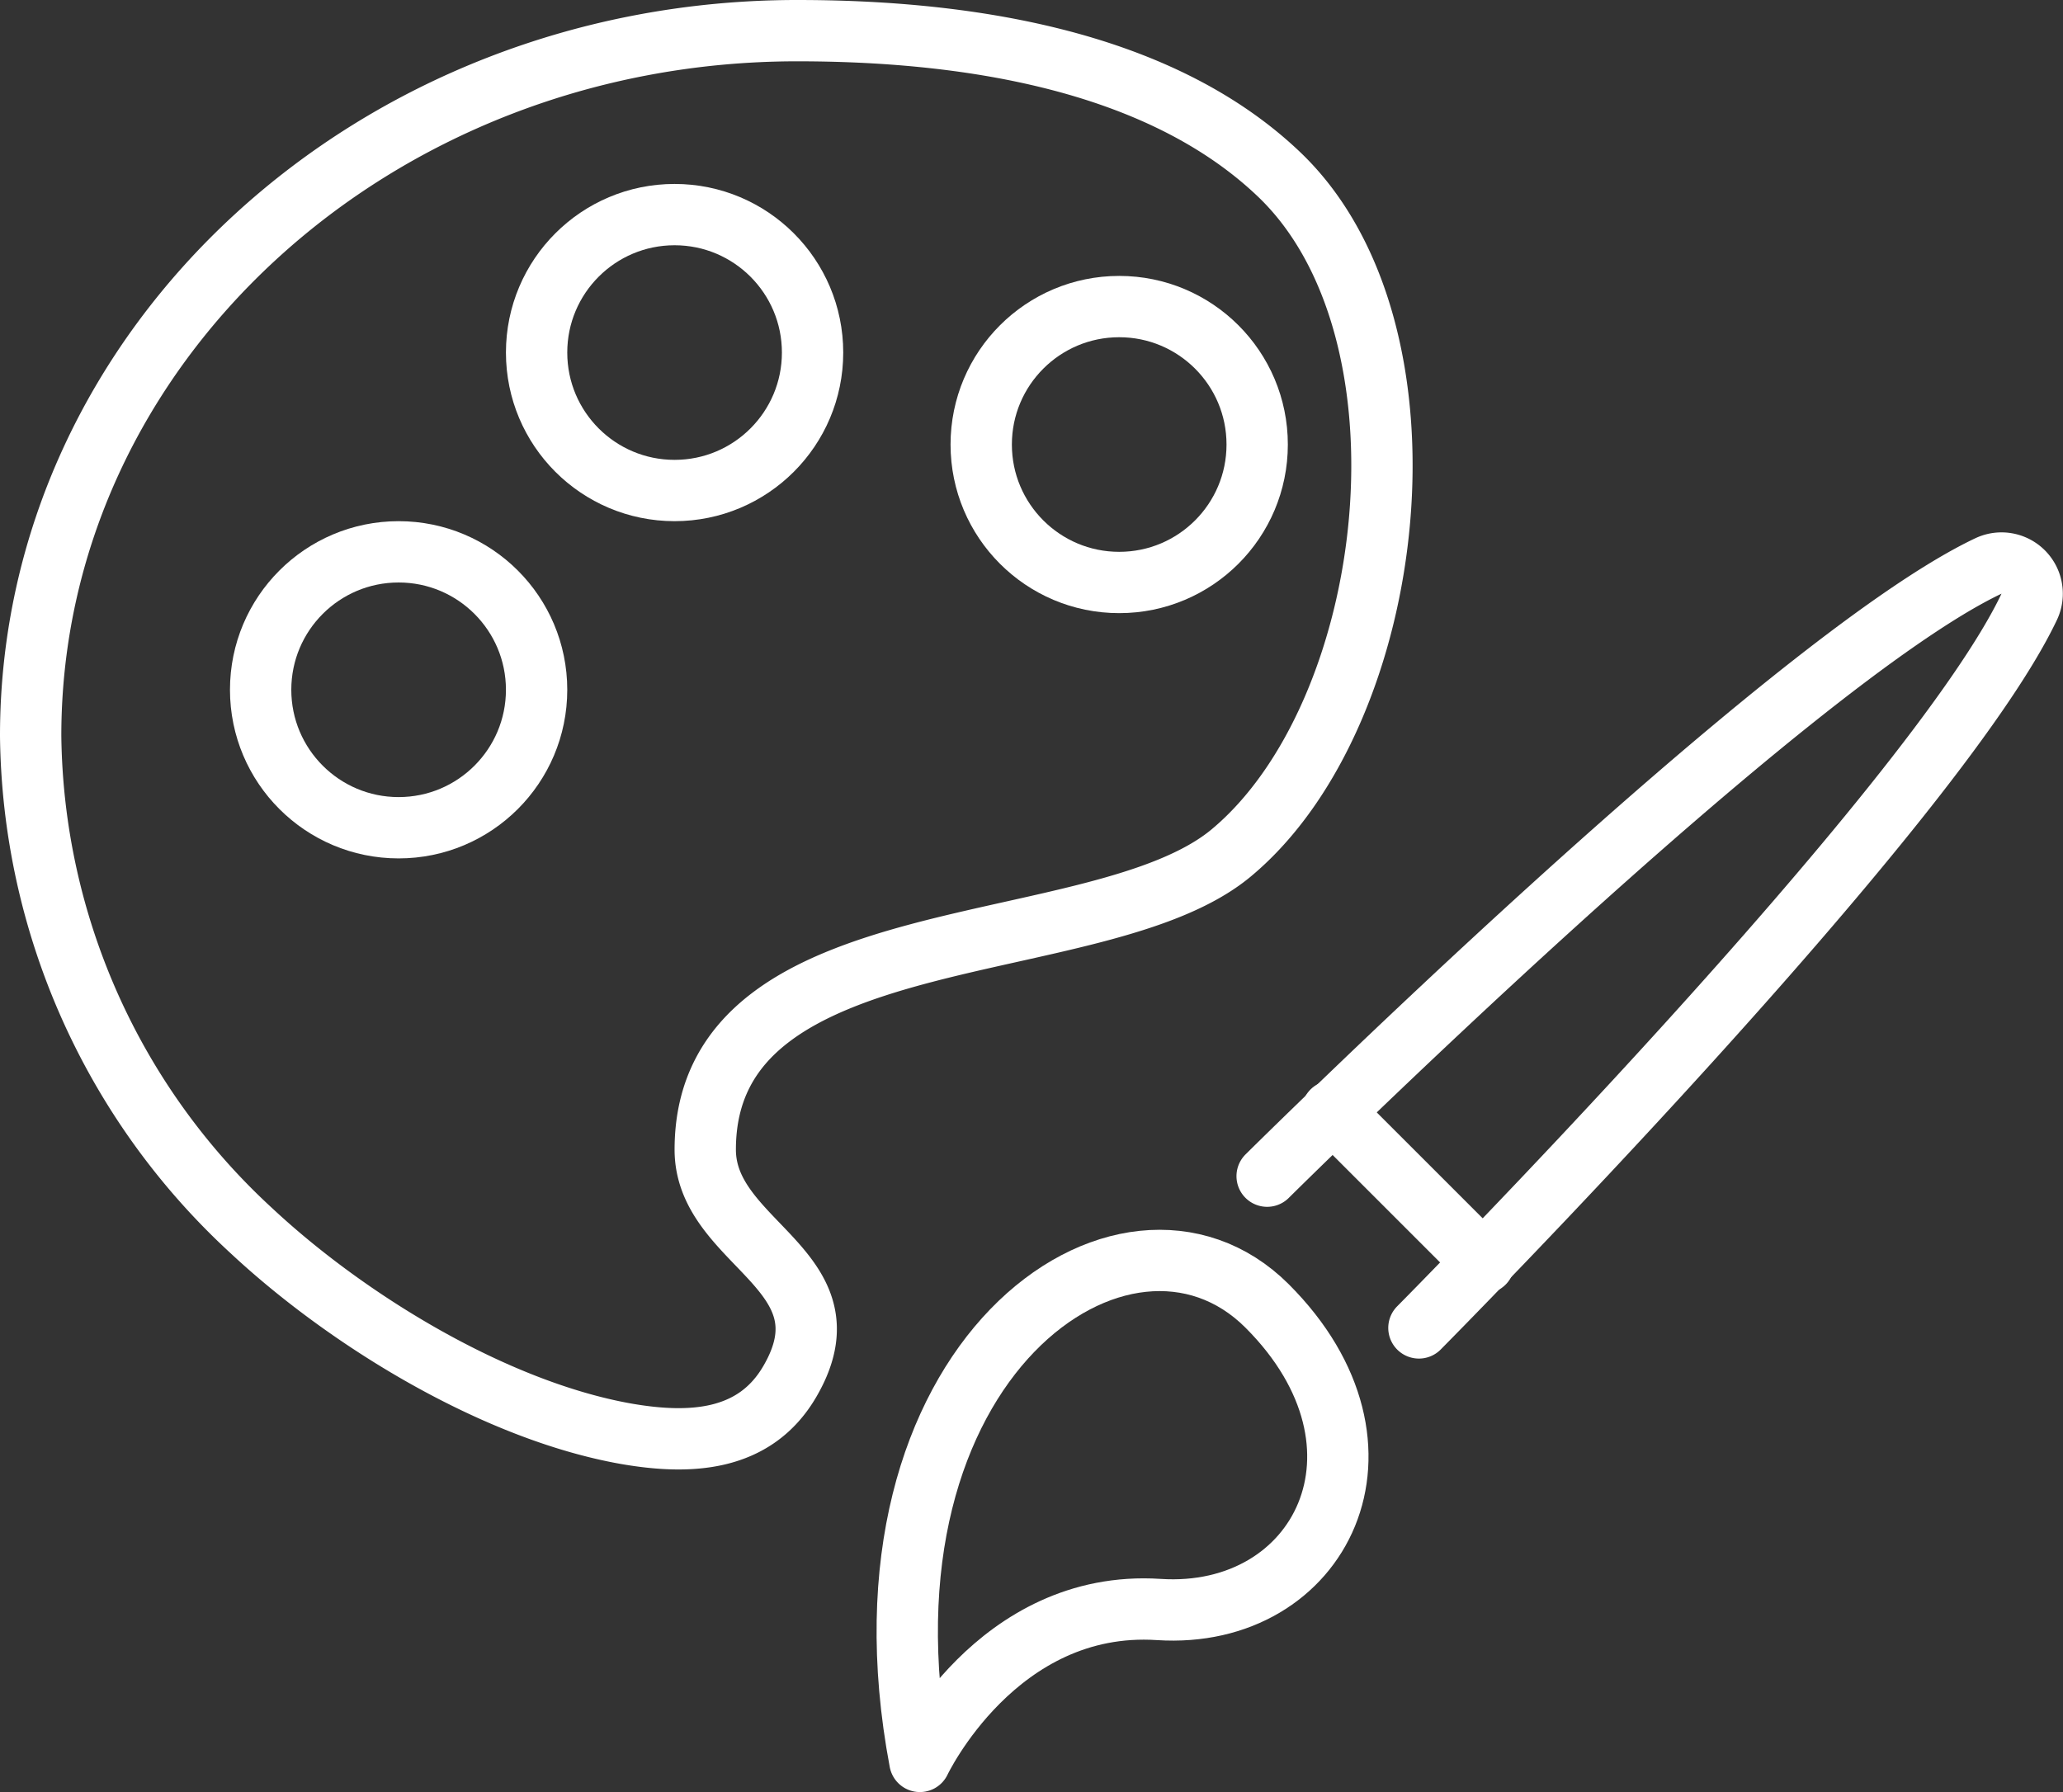
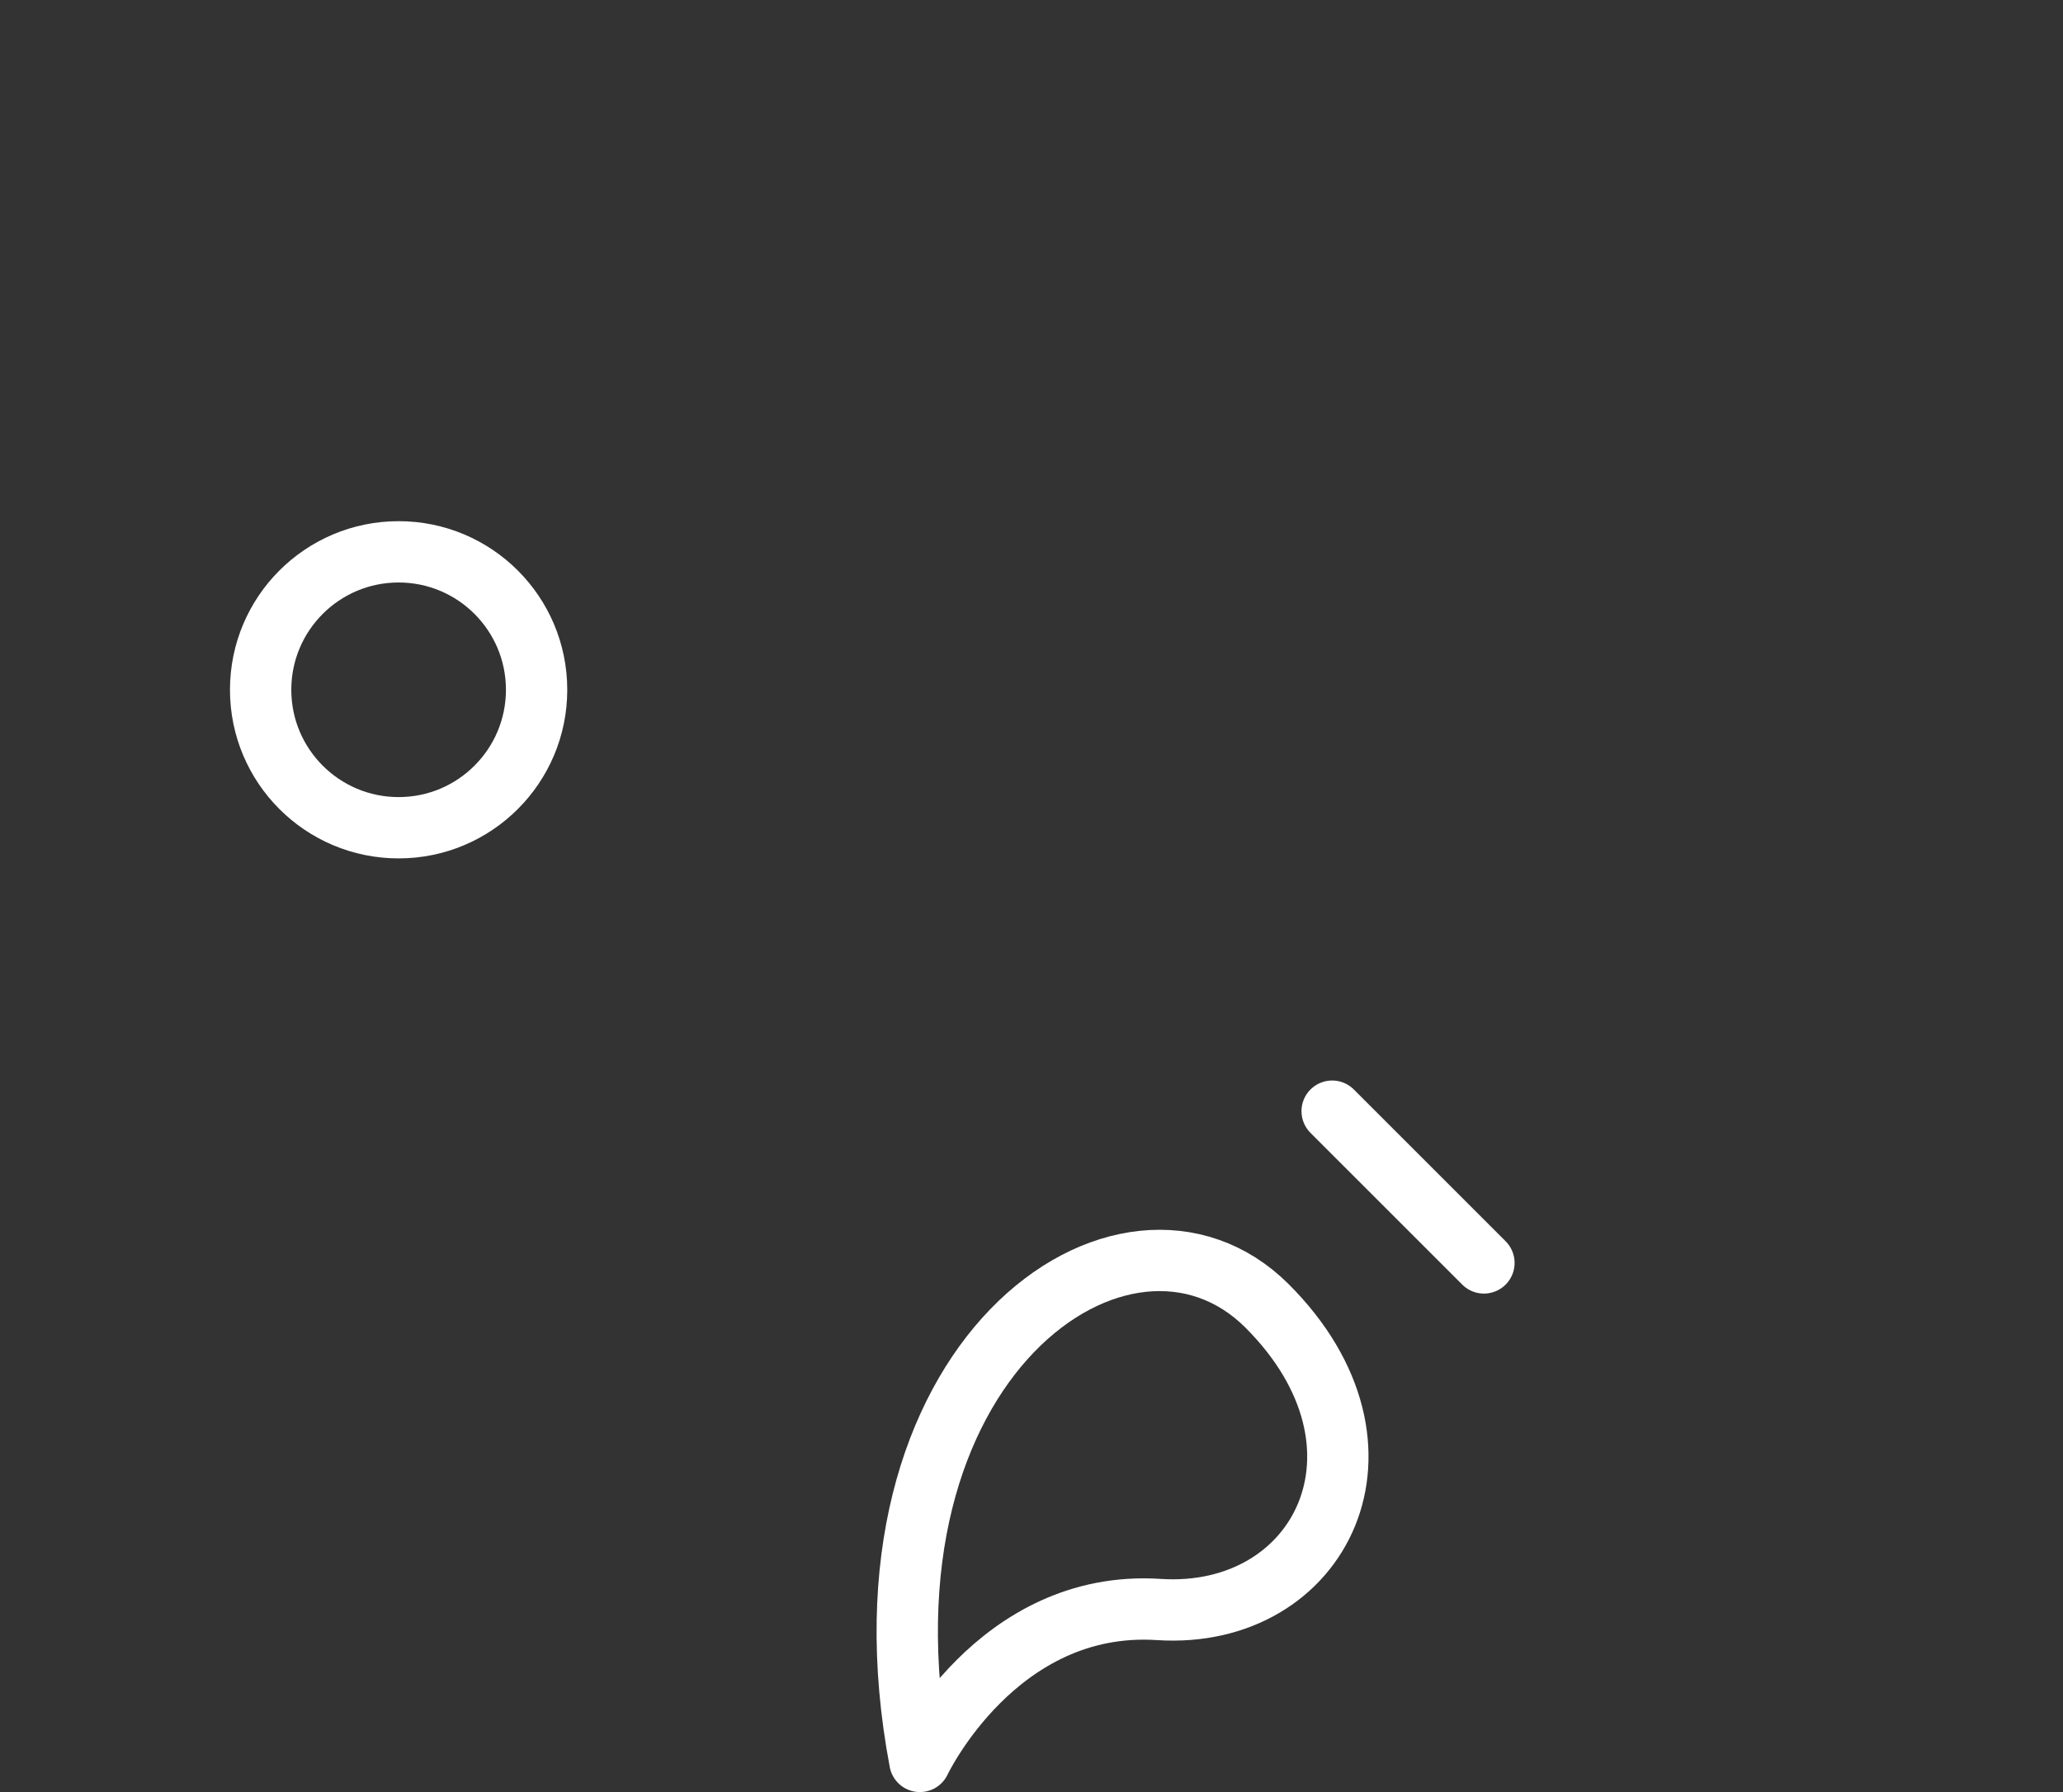
<svg xmlns="http://www.w3.org/2000/svg" viewBox="0 0 134.56 116.91">
  <rect x="0" y="0" width="134.56" height="116.91" fill="#333333" stroke="none" />
  <title>Asset 1</title>
  <path d="M60,114.91S65,104.31,75.58,105s16.26-10.61,7.07-19.8S55.07,88.75,60,114.91Z" style="fill:none;stroke:#ffffff;stroke-linecap:round;stroke-linejoin:round;stroke-width:4px" />
-   <path d="M82.65,76.73s33.81-33.54,47.05-39.81a2,2,0,0,1,2.66,2.66c-6.28,13.24-39.81,47.05-39.81,47.05" style="fill:none;stroke:#ffffff;stroke-linecap:round;stroke-linejoin:round;stroke-width:4px" />
  <line x1="96.79" y1="82.39" x2="86.89" y2="72.49" style="fill:none;stroke:#ffffff;stroke-linecap:round;stroke-linejoin:round;stroke-width:4px" />
-   <path d="M46,75c0-15.46,25.66-12.15,34.31-19.36,10.92-9.1,13.85-34.09,3.08-44.3C75.39,3.74,62.55,2,52,2,24.39,2,2,22.59,2,48A44.5,44.5,0,0,0,16.41,80.3C22.66,86.13,32.24,92,40.81,93.53c4.12.72,8.41.57,10.72-3.43C55.74,82.84,46,81.2,46,75Z" style="fill:none;stroke:#ffffff;stroke-linecap:round;stroke-linejoin:round;stroke-width:4px" />
  <circle cx="26" cy="45" r="9" style="fill:none;stroke:#ffffff;stroke-linecap:round;stroke-linejoin:round;stroke-width:4px" />
-   <circle cx="44" cy="23" r="9" style="fill:none;stroke:#ffffff;stroke-linecap:round;stroke-linejoin:round;stroke-width:4px" />
-   <circle cx="73" cy="29" r="9" style="fill:none;stroke:#ffffff;stroke-linecap:round;stroke-linejoin:round;stroke-width:4px" />
</svg>